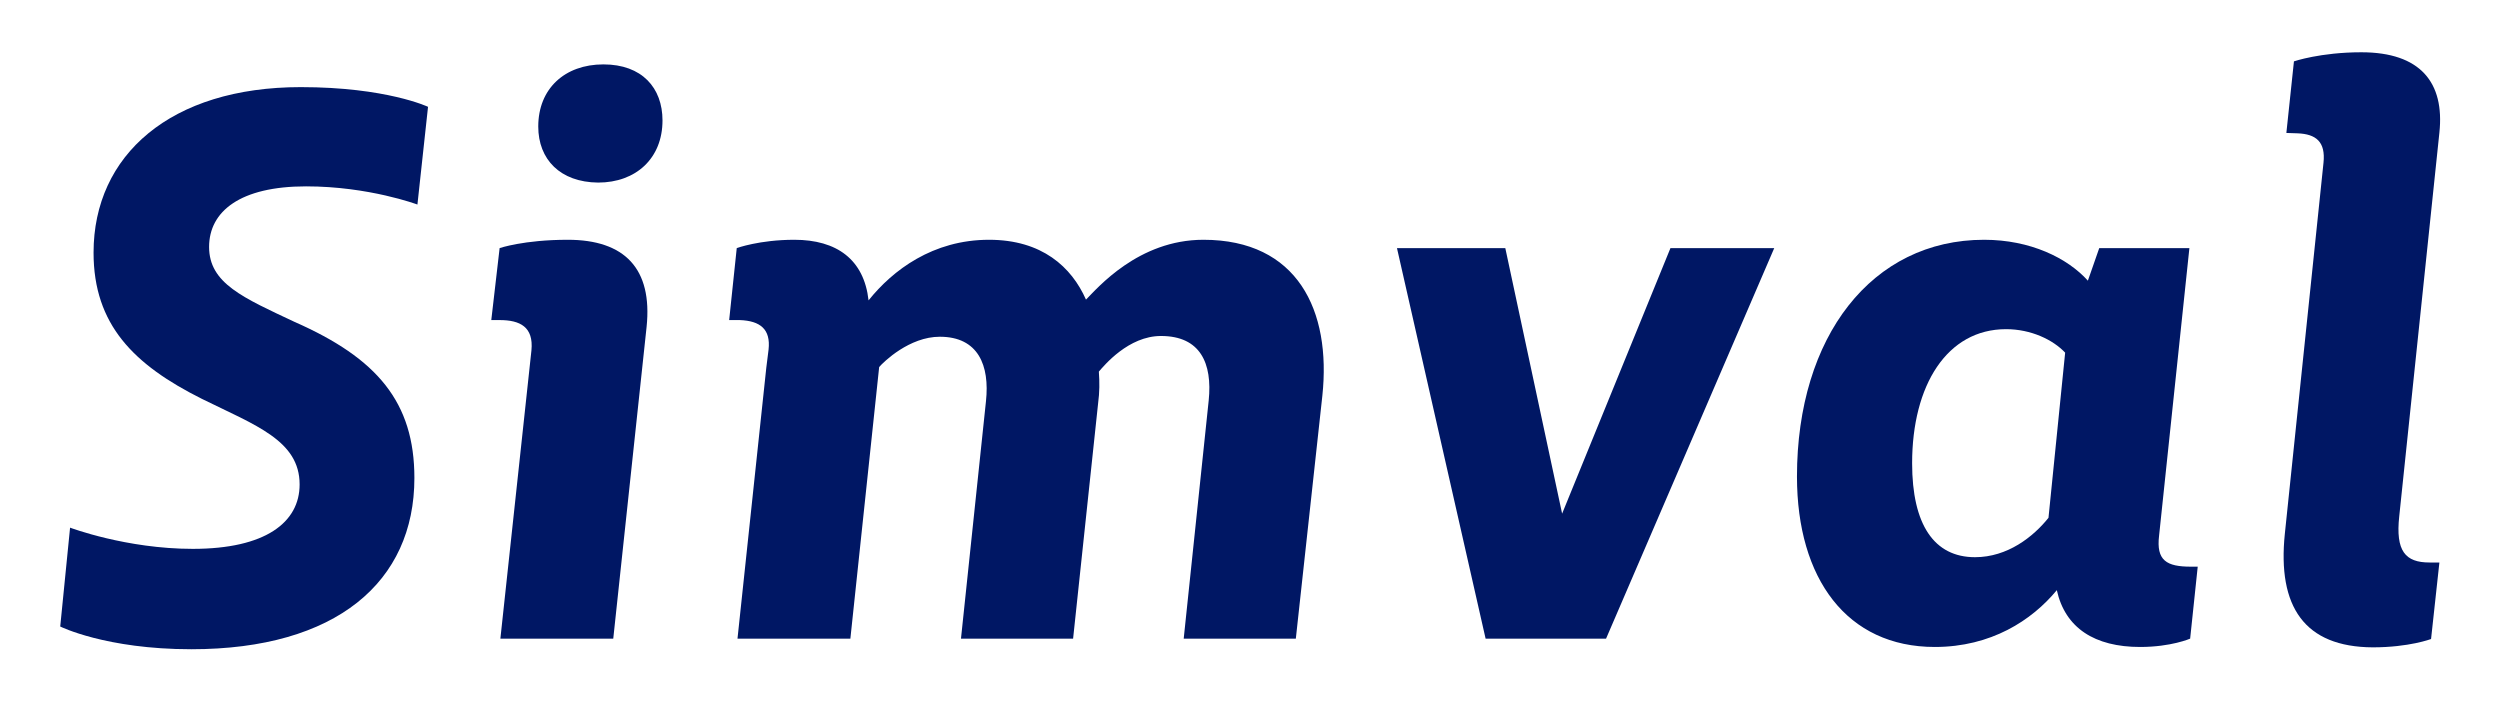
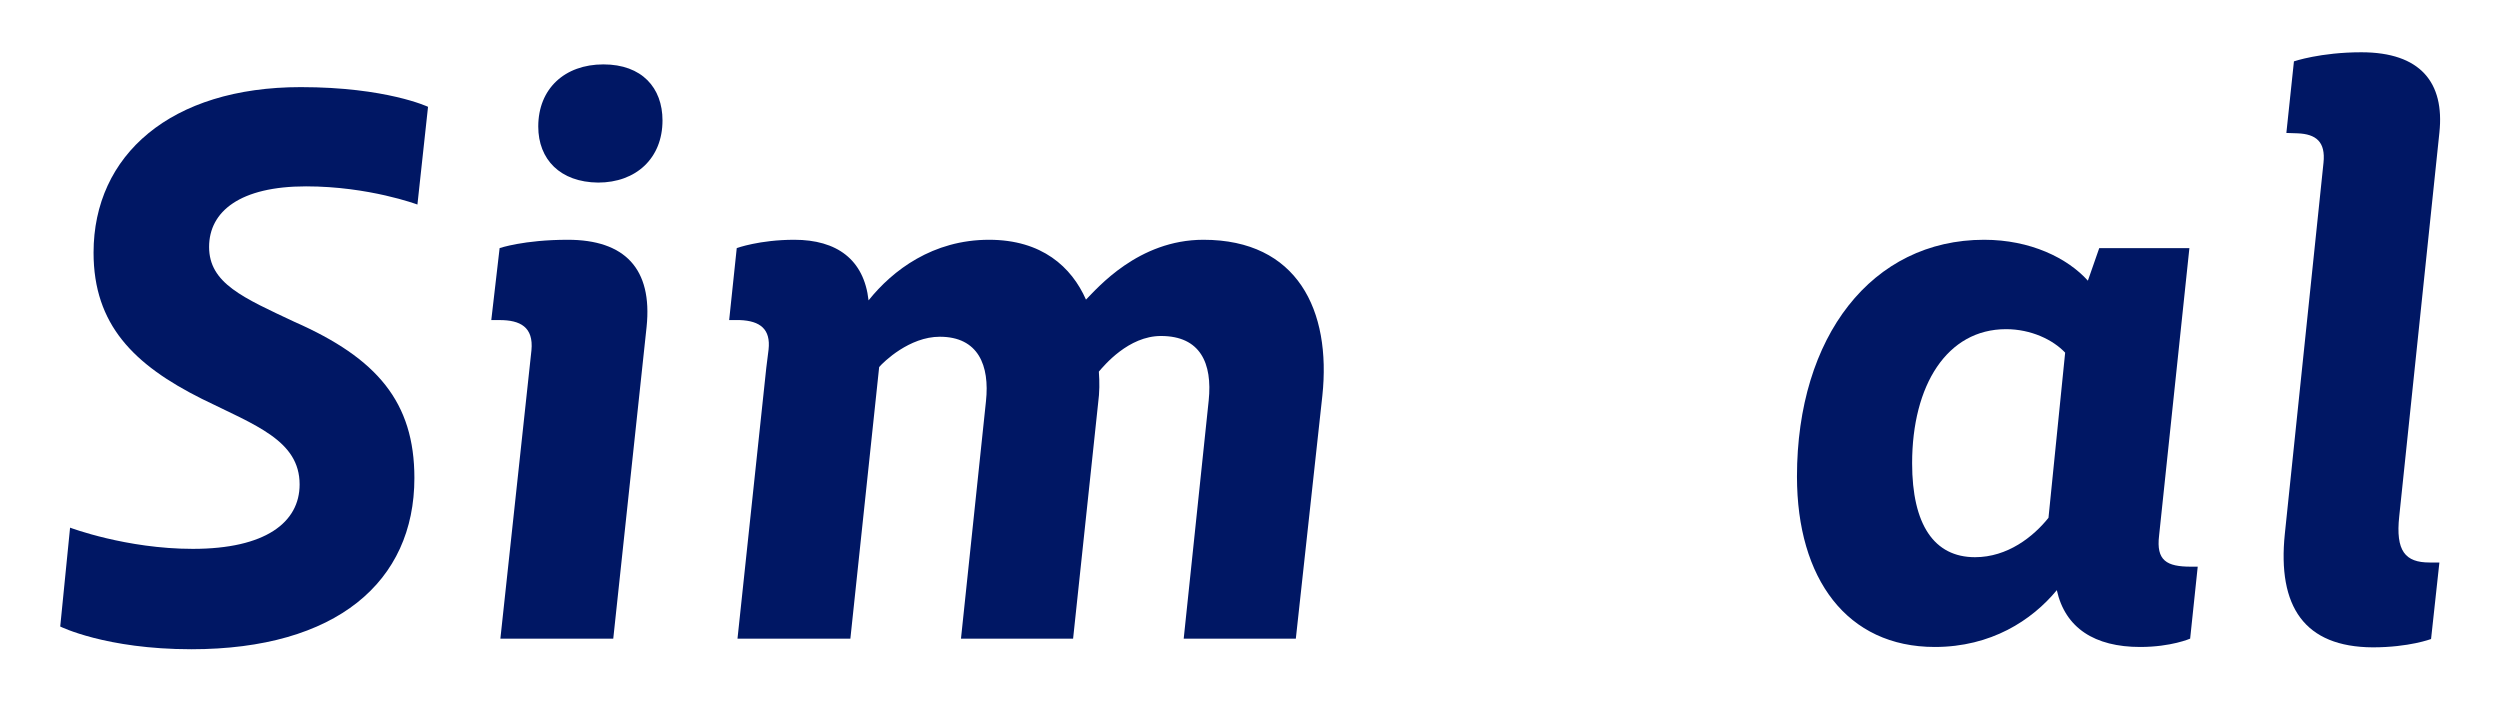
<svg xmlns="http://www.w3.org/2000/svg" version="1.1" id="レイヤー_1" x="0px" y="0px" viewBox="0 0 660 185" style="enable-background:new 0 0 660 185;" xml:space="preserve">
  <style type="text/css">
	.st0{fill:#001764;}
</style>
  <g>
    <path class="st0" d="M18.5,139.3c0,0,14.8,5.6,32.4,5.6c19.2,0,28.2-7,28.2-17c0-11.6-11.6-15.6-25.8-22.6   c-18-9-28.6-19.6-28.6-38.6C24.7,40.9,45.1,23,79.4,23c22.6,0,33.6,5.2,33.6,5.2l-2.8,25.8c0,0-12.8-4.8-29.4-4.8   c-17.4,0-25.6,6.6-25.6,16c0,9.6,9,13.4,22.6,19.8c21.8,9.6,31.6,21.2,31.6,41.2c0,27.4-20.6,45.2-58.9,45.2c-22.6,0-34.6-6-34.6-6   L18.5,139.3z" />
    <path class="st0" d="M140.3,92.5c0.6-6.2-3-8-8.4-8h-2.2l2.2-19c0,0,6.4-2.2,18-2.2c15,0,22.4,7.6,20.8,23l-8.8,82.3h-29.8   L140.3,92.5z M142.1,33.4c0-10,7-16.4,17.2-16.4c10.2,0,15.6,6.2,15.6,14.8c0,10-7,16.4-17,16.4C147.9,48.1,142.1,42.1,142.1,33.4z   " />
    <path class="st0" d="M202.3,97.1l0.6-4.8c0.6-5.4-2.2-7.6-7.6-7.8h-2.8l2-19c0,0,6-2.2,15.2-2.2c11.2,0,18.4,5.2,19.6,16   c6.4-8,17-16,31.8-16c14,0,21.8,7.2,25.6,15.8c3-3,13.8-15.8,31-15.8c24.8,0,33.8,18.6,31.4,41.2l-7,64.1h-29.6l6.6-62.9   c1-9.8-2.2-17-12.6-17c-8.6,0-15,7.8-16.4,9.4c0.2,2.8,0.2,5.4-0.2,8.4l-6.6,62.1h-29.6l6.6-62.7c1-9.4-2-17-12.2-17   c-8,0-14.8,6.6-16,8l-7.6,71.7h-29.8L202.3,97.1z" />
-     <path class="st0" d="M392.2,168.6L368.8,65.5h28.6l15,70.1L441,65.5h27.4L424,168.6H392.2z" />
    <path class="st0" d="M543,155.8c-6.6,8-17.4,15-32.2,15c-23.2,0-36.4-18-36.4-45c0-37,19.8-62.5,49.4-62.5c12.2,0,22,4.8,27.4,10.8   l3-8.6H578l-8,75.9c-0.8,6.6,2,8.2,8.4,8.2h1.8l-2,19c0,0-5,2.2-13.2,2.2C553,170.8,545.2,165.8,543,155.8z M540.8,136.7l4.4-43.6   c-3.2-3.4-9-6.2-15.6-6.2c-15.6,0-24.8,14.8-24.8,35.4c0,16.2,5.8,24.8,16.6,24.8C530,147.1,536.8,141.7,540.8,136.7z" />
    <path class="st0" d="M603.2,140.9l10.2-97.9c0.6-5.6-2-7.6-6.8-7.8c-0.7,0-3-0.1-3-0.1l2-18.9c0,0,7-2.4,17.8-2.4   c15.6,0,22,8,20.6,21.2l-10.6,101.3c-1,9.2,1.6,12.2,8,12.2h2.6l-2.2,20.2c0,0-5.8,2.2-15.4,2.2   C608.4,170.8,601.2,160.2,603.2,140.9z" />
  </g>
</svg>